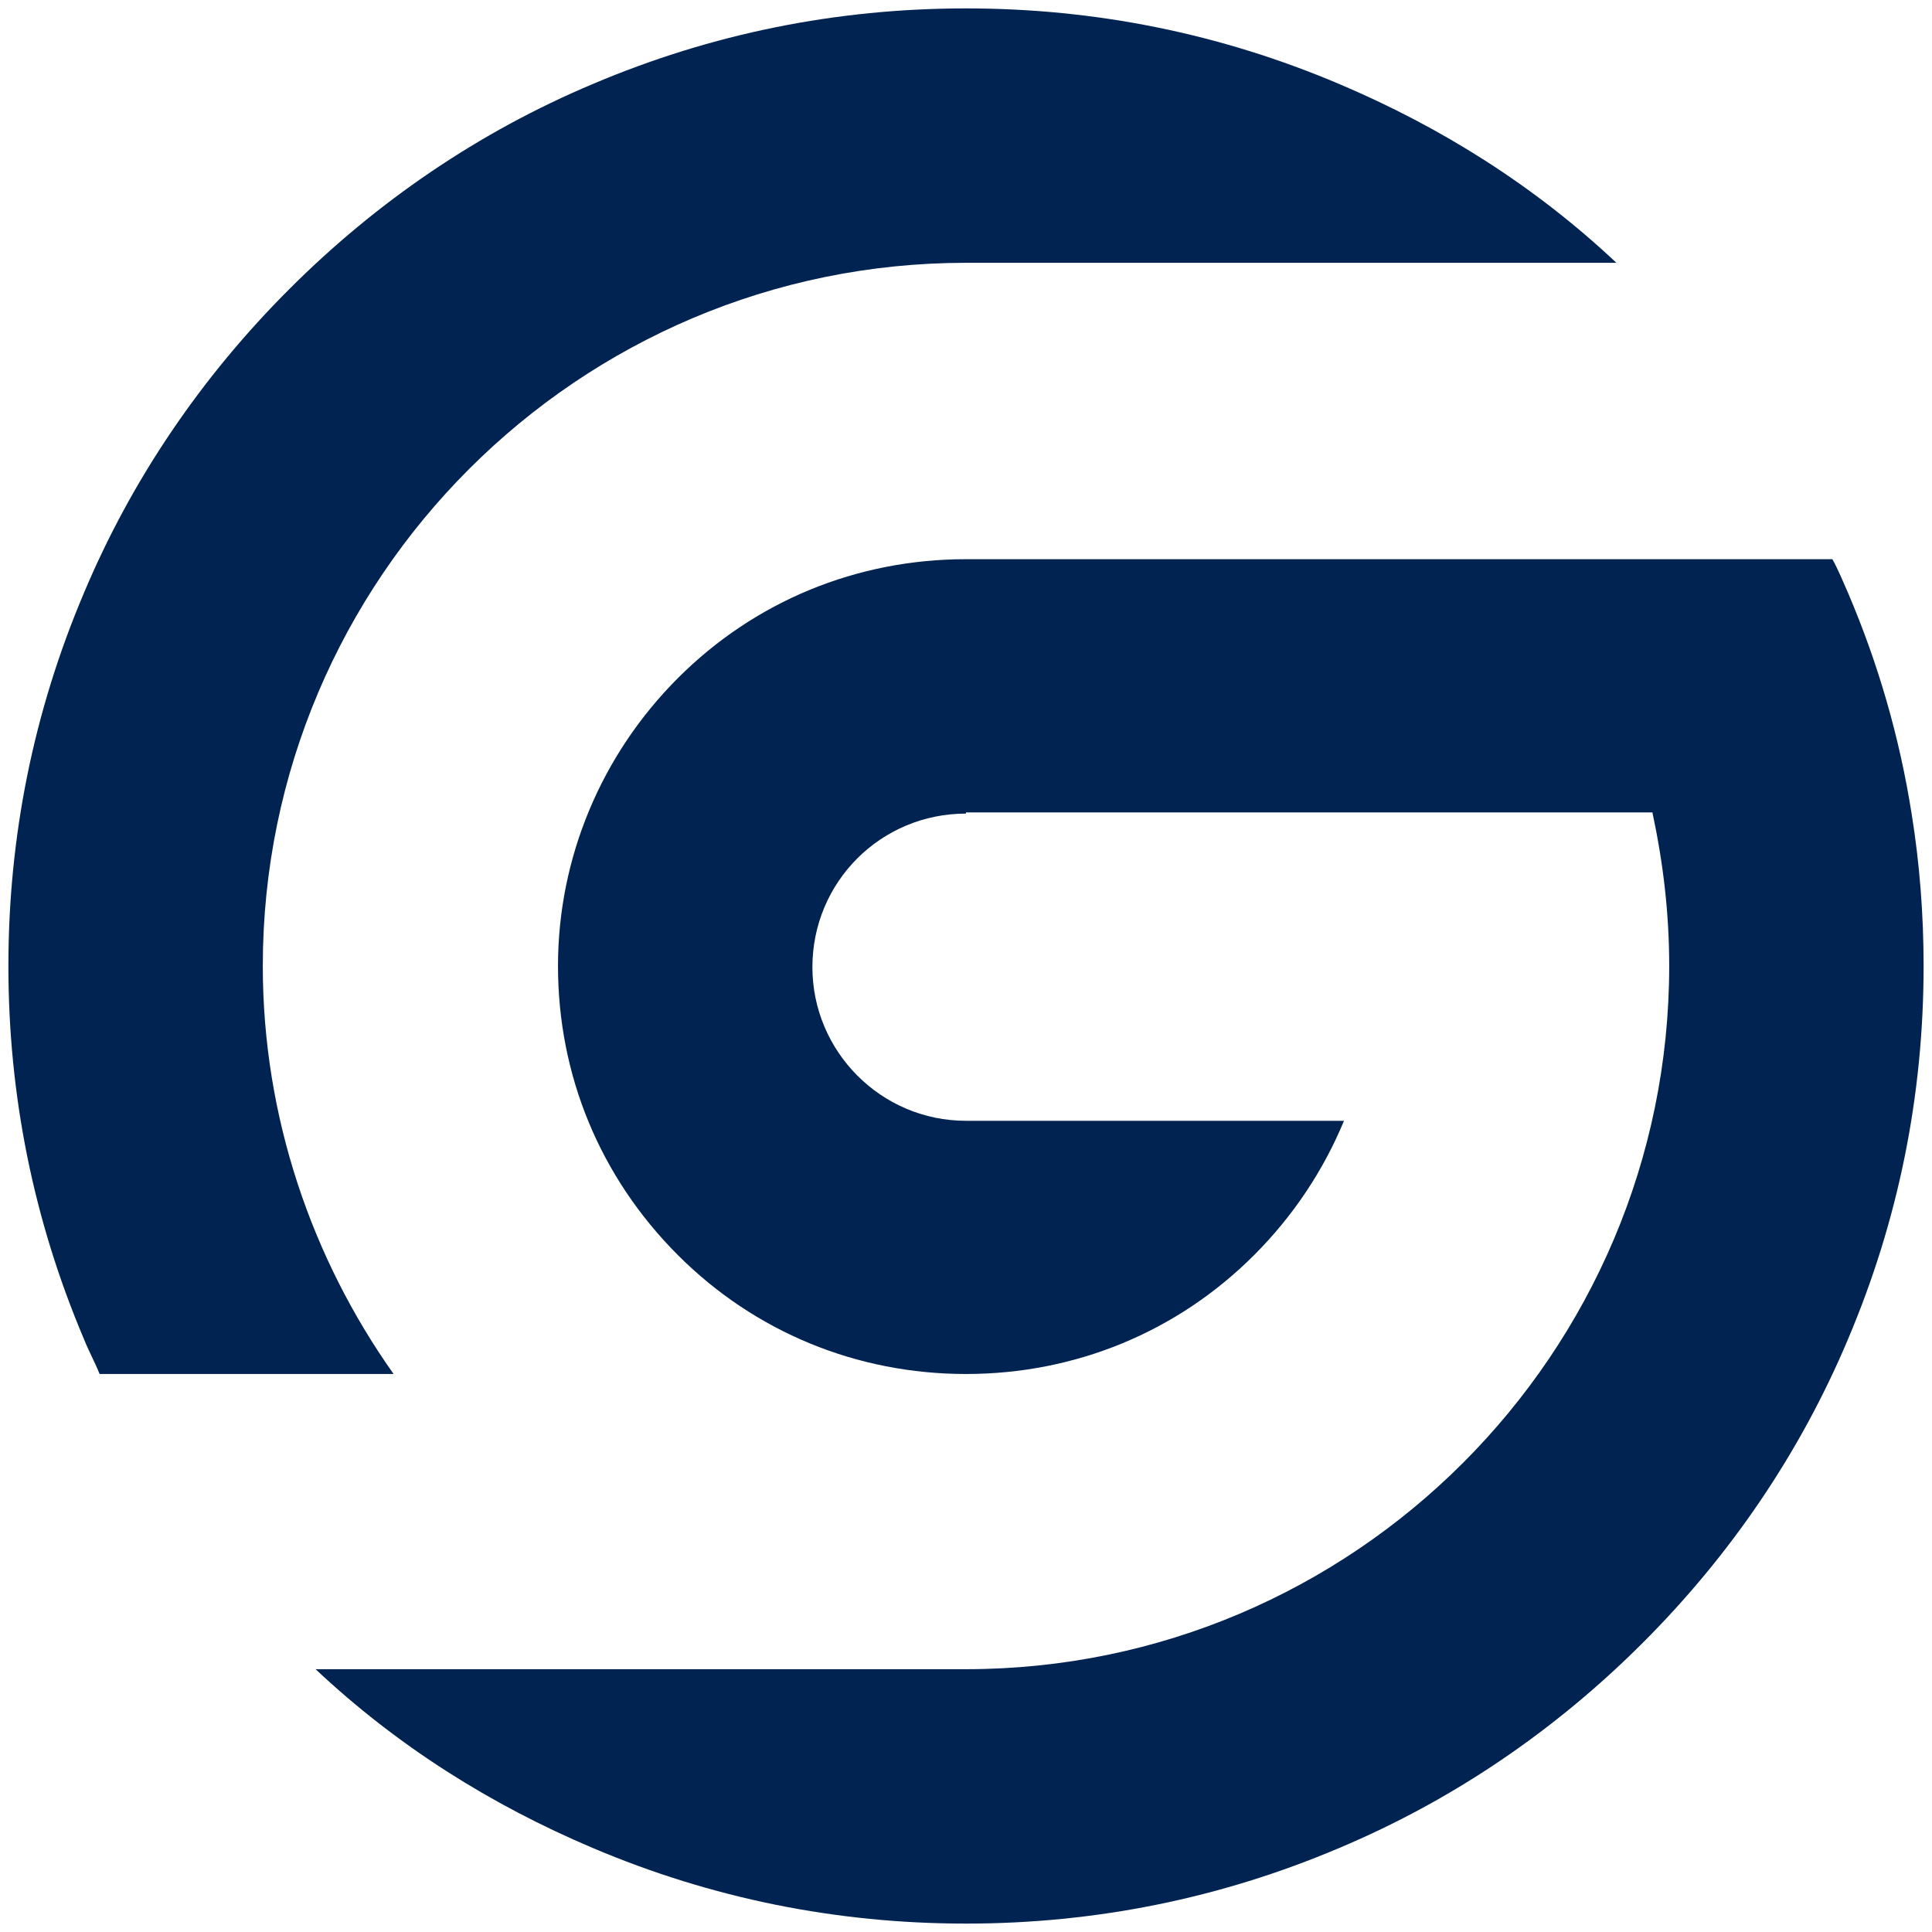
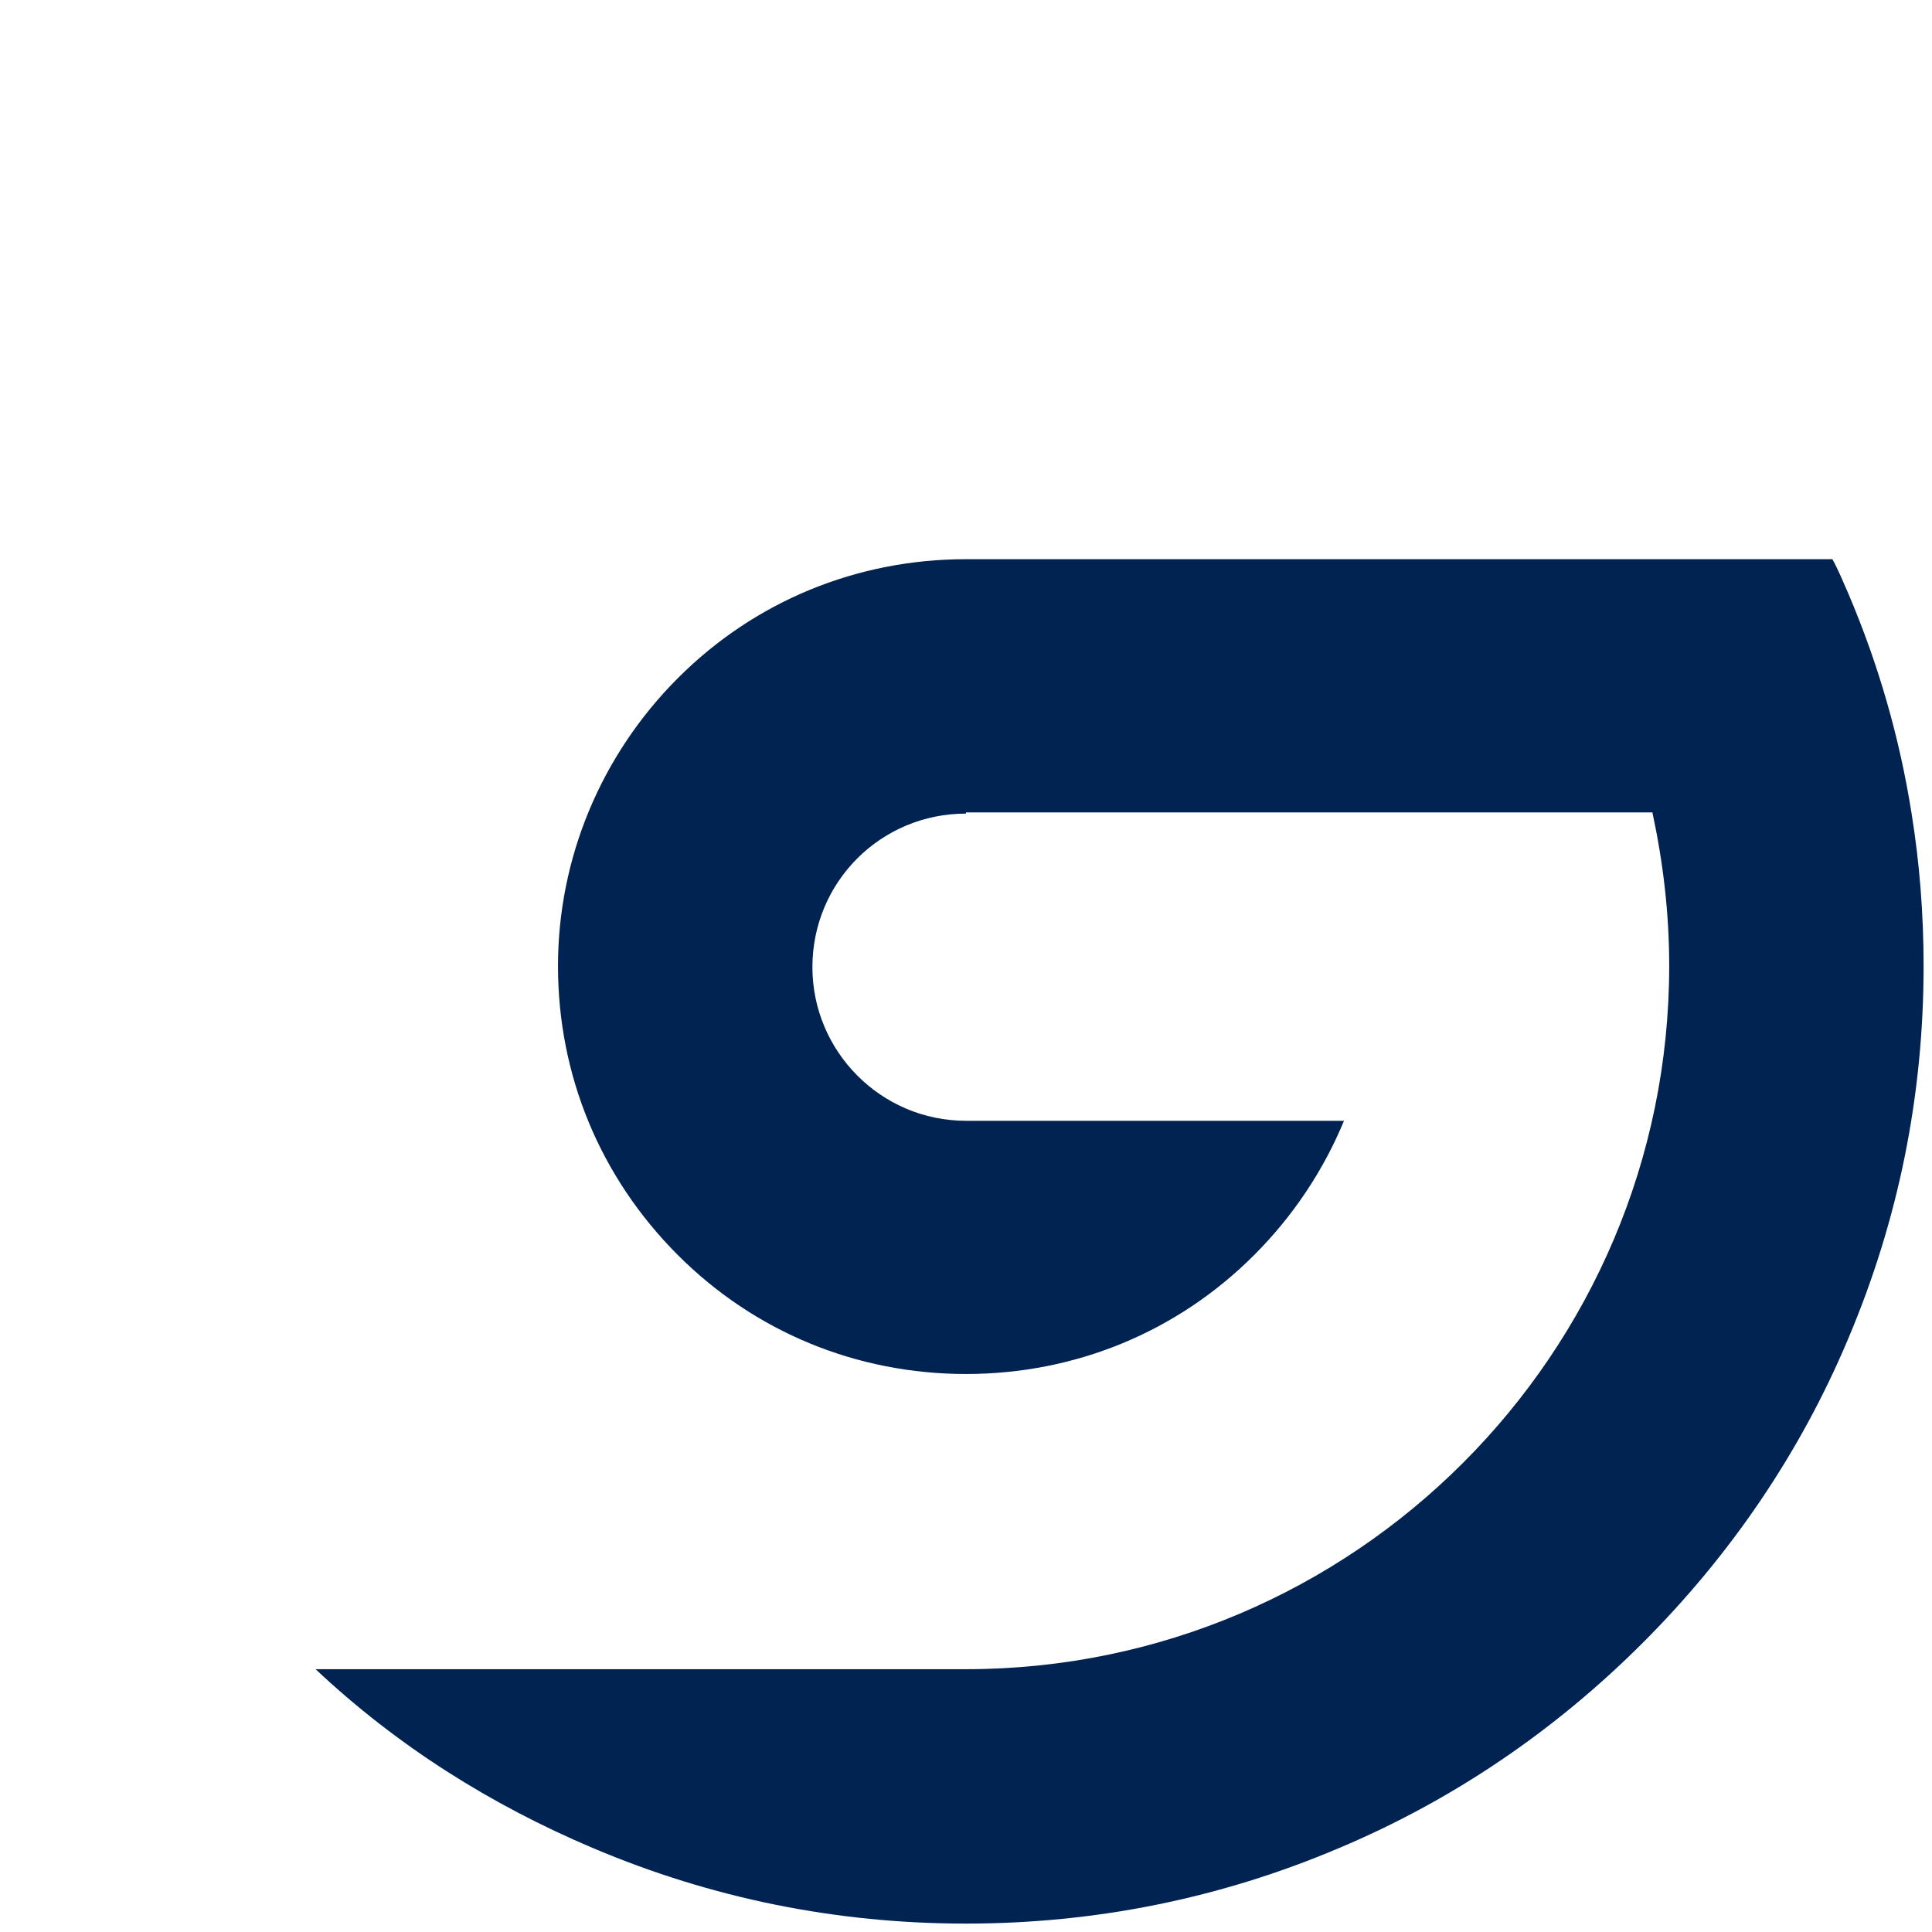
<svg xmlns="http://www.w3.org/2000/svg" version="1.2" viewBox="0 0 161 161" width="161" height="161">
  <defs>
    <clipPath clipPathUnits="userSpaceOnUse" id="cp1">
      <path d="m26 46h134.45v114.45h-134.45z" />
    </clipPath>
    <clipPath clipPathUnits="userSpaceOnUse" id="cp2">
-       <path d="m0.7 0.7h134.3v114.3h-134.3z" />
-     </clipPath>
+       </clipPath>
  </defs>
  <style>.a{fill:#012351}</style>
  <g clip-path="url(#cp1)">
    <path class="a" d="m152.7 46.6c0.5 0.9 0.9 1.9 1.3 2.8q3.8 8.9 5.3 18.4 1 6.2 1 12.7c0 10.8-2.1 21.2-6.3 31.1-4 9.5-9.8 18-17.1 25.3-7.3 7.3-15.8 13.1-25.3 17.1-9.9 4.2-20.3 6.3-31.1 6.3-10.8 0-21.2-2.1-31.1-6.3-8.5-3.6-16.3-8.5-23.1-14.9h54.2c32.3 0 58.6-26.3 58.6-58.6 0-4.4-0.5-8.6-1.4-12.8h-57.2v0.1c-7.1 0-12.8 5.7-12.8 12.8 0 7 5.7 12.8 12.8 12.8h31.5c-1.7 4.1-4.2 7.9-7.5 11.2-6.4 6.4-14.9 9.9-24 9.9-9.1 0-17.6-3.5-24-9.9-6.5-6.5-10-15-10-24.1 0-9 3.6-17.6 10-24 6.4-6.4 14.9-9.9 24-9.9z" />
  </g>
  <g clip-path="url(#cp2)">
-     <path class="a" d="m0.7 80.5c0-10.8 2.1-21.2 6.3-31.1 4-9.5 9.8-18 17.1-25.3 7.3-7.3 15.8-13.1 25.3-17.1 9.9-4.2 20.3-6.3 31.1-6.3 10.8 0 21.2 2.1 31.1 6.3 8.5 3.6 16.3 8.5 23.1 14.9h-54.2c-32.3 0-58.6 26.3-58.6 58.6 0 12.6 4.1 24.4 10.9 34h-24.5c-0.4-1-0.9-1.9-1.3-2.9-4.2-9.9-6.3-20.3-6.3-31.1z" />
-   </g>
+     </g>
</svg>